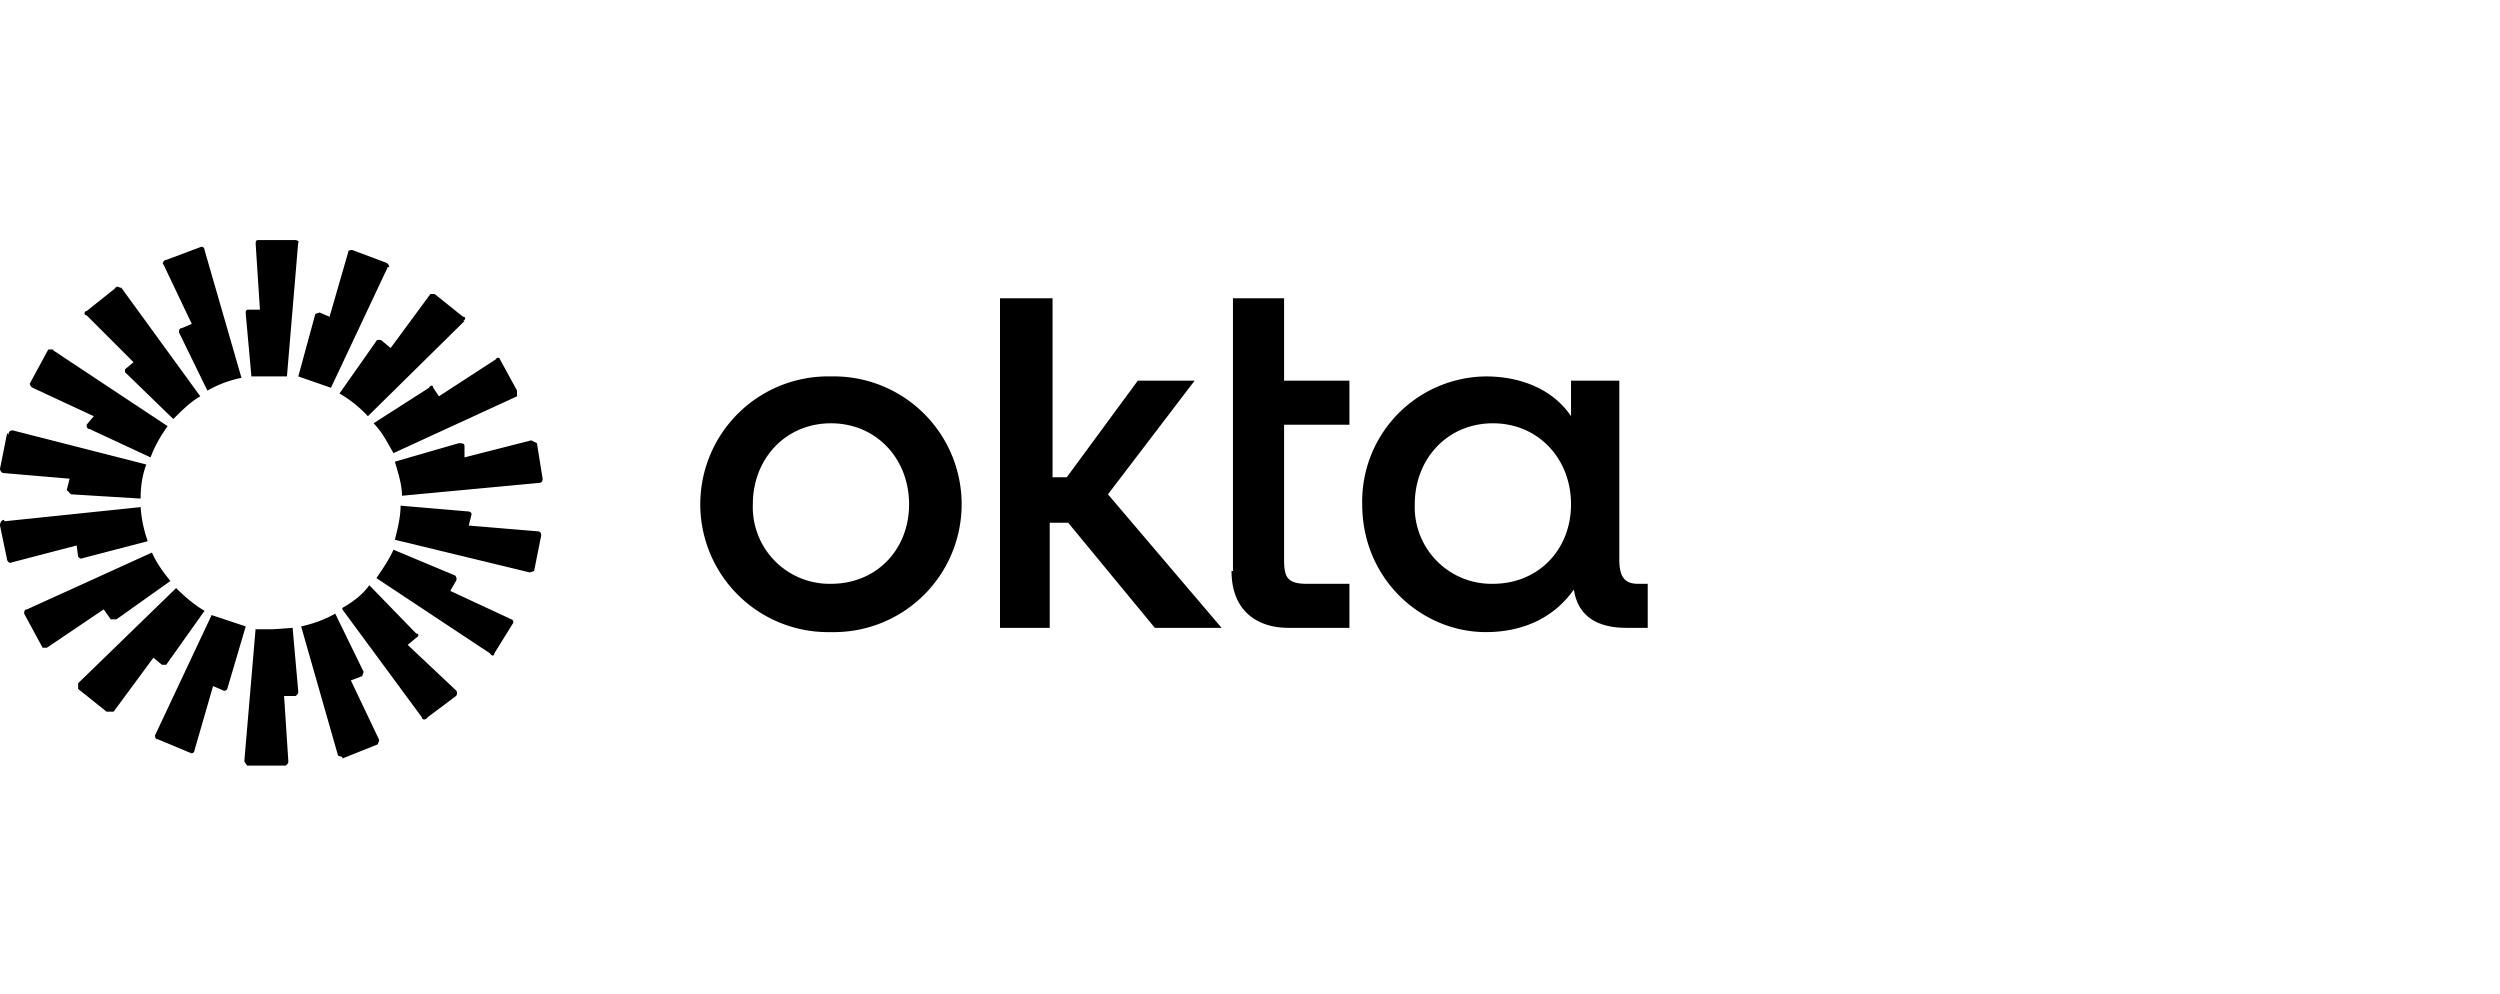
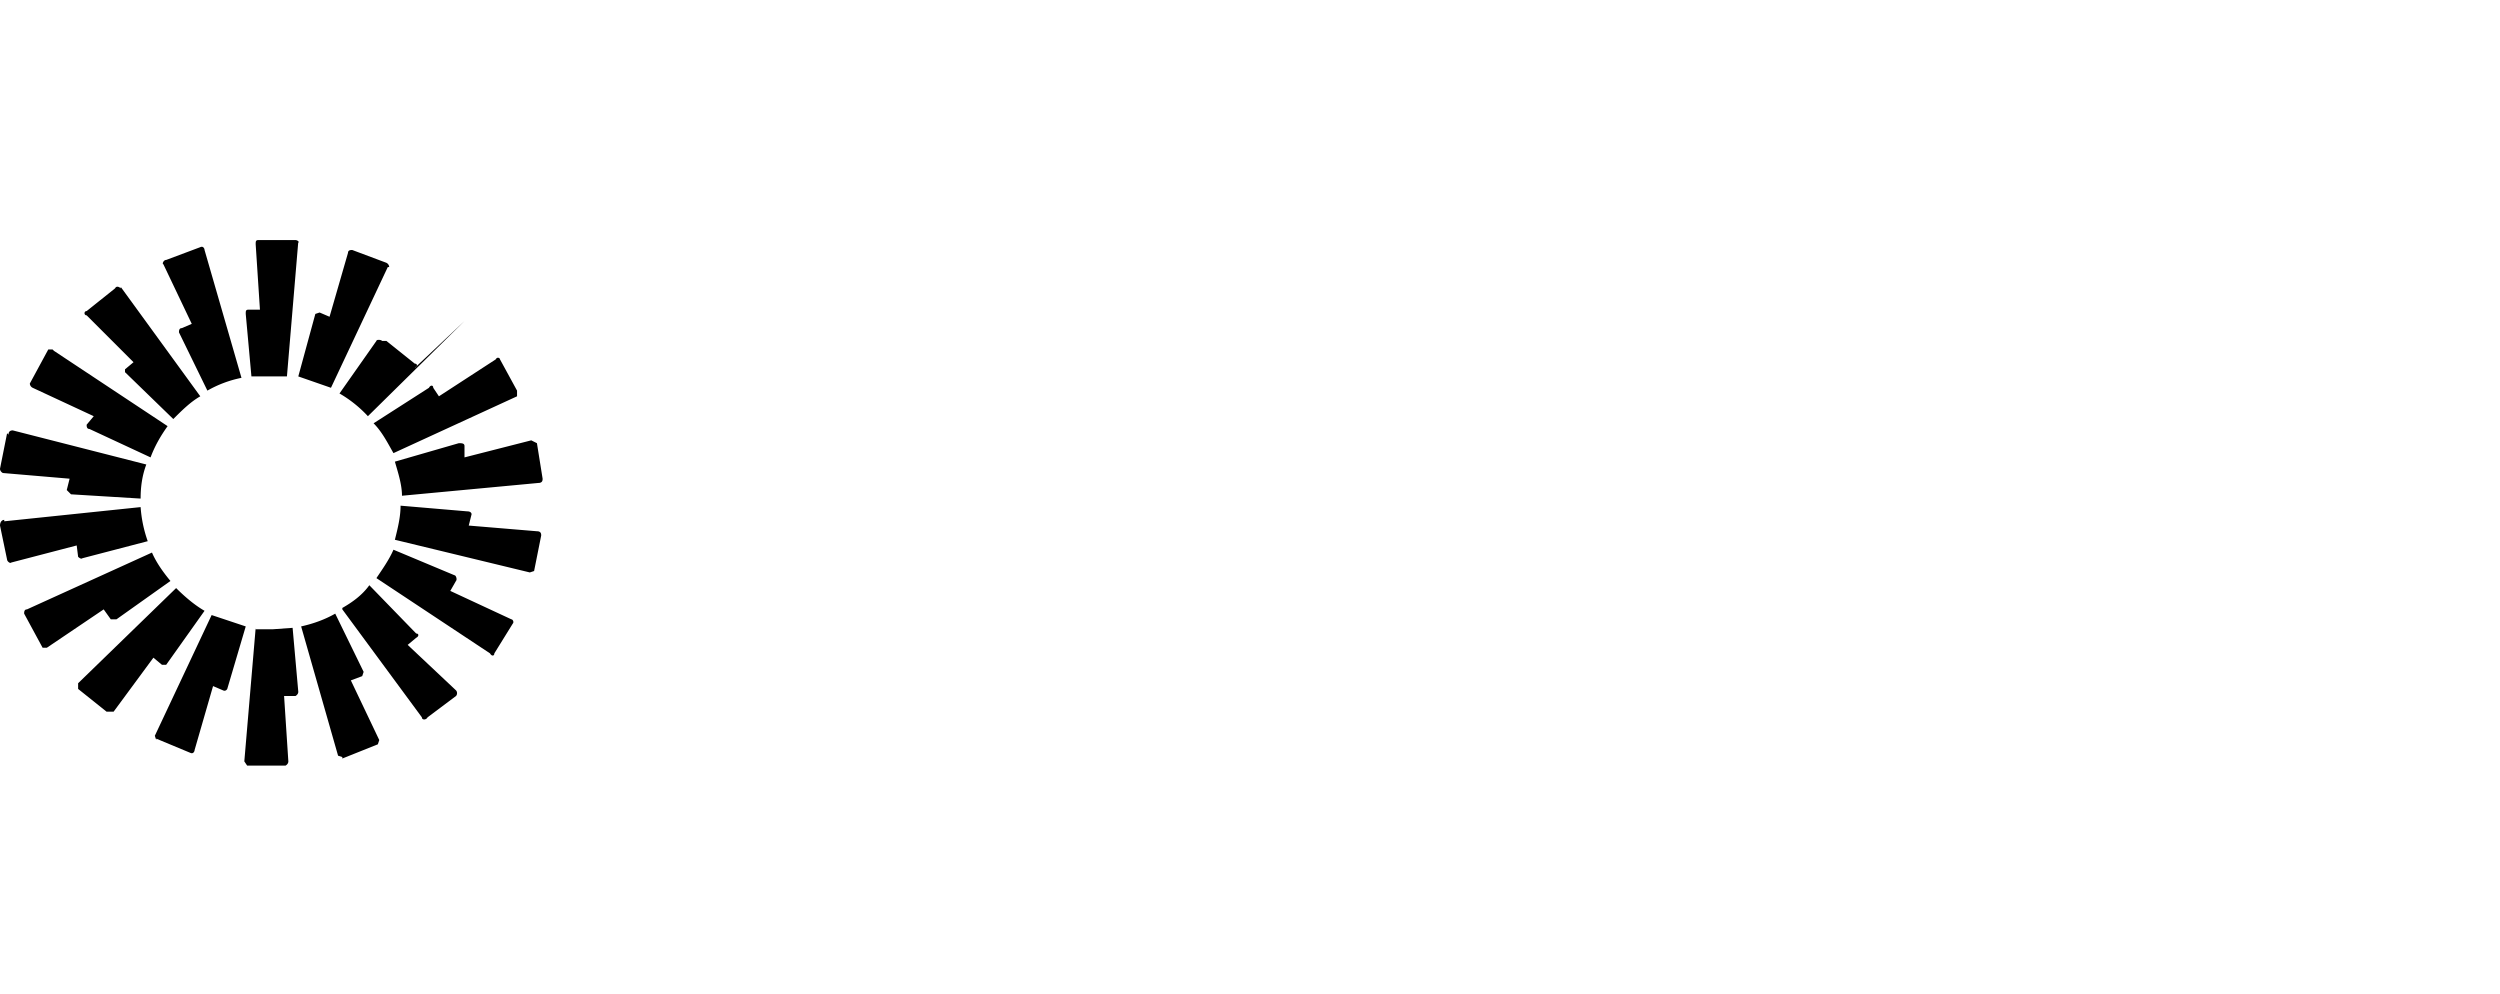
<svg xmlns="http://www.w3.org/2000/svg" fill="none" height="70" viewBox="0 0 176 70" width="176">
  <g fill="#000">
-     <path d="m105.1 41.1a5.4 5.4 0 0 1 -5.5-5.6c0-3.2 2.3-5.7 5.5-5.7s5.5 2.5 5.5 5.7-2.3 5.6-5.5 5.6zm-.5 3.4c2.6 0 4.8-1 6.2-3 .3 2 1.8 2.7 3.7 2.7h1.5v-3.1h-.7c-1 0-1.3-.6-1.3-1.7v-12.6h-3.4v2.5c-1.2-1.8-3.4-2.8-6-2.8a8.8 8.8 0 0 0 -8.7 9c0 5.3 4.2 9 8.7 9zm-17.9-4.3c0 2.8 1.8 4 4 4h4.3v-3.1h-3c-1.4 0-1.6-.5-1.6-1.7v-9.5h4.6v-3.1h-4.6v-5.8h-3.6v19.2zm-16.4 4h3.6v-7.4h1.3l6.1 7.4h4.7l-8-9.4 6.1-8h-4l-5 6.8h-1v-12.6h-3.7v23.2zm-11.8-17.7a9 9 0 0 0 -9.2 9 9 9 0 0 0 9.2 9 9 9 0 0 0 9.2-9 9 9 0 0 0 -9.2-9zm0 14.6a5.4 5.4 0 0 1 -5.5-5.6c0-3.2 2.3-5.7 5.5-5.7s5.5 2.5 5.5 5.7-2.3 5.6-5.5 5.6z" />
-     <path clip-rule="evenodd" d="m21 17-.8 9.5h-2.5l-.4-4.4c0-.2 0-.3.2-.3h.8l-.3-4.6c0-.2 0-.3.2-.3h2.6c.1 0 .3.1.2.2zm-6.6.6c0-.1-.1-.3-.3-.2l-2.4.9c-.2 0-.3.3-.2.3l2 4.2-.7.3c-.2 0-.2.2-.2.3l2 4.1a8 8 0 0 1 2.4-.9zm-5.9 2.6 5.6 7.7c-.7.4-1.3 1-1.9 1.6l-3.4-3.3v-.2l.6-.5-3.3-3.3c-.2 0-.2-.3 0-.3l2-1.6c.1-.2.3-.1.4 0zm-4.8 4.4h-.3l-1.3 2.4s0 .2.2.3l4.3 2-.5.6c0 .1 0 .3.2.3l4.3 2c.3-.8.7-1.5 1.2-2.2l-8-5.3zm-3.1 6c0-.2.1-.3.3-.3l9.4 2.4c-.3.8-.4 1.6-.4 2.4l-4.9-.3-.3-.3.2-.8-4.7-.4s-.2-.1-.2-.3l.5-2.5zm-.3 6c-.2 0-.3.2-.3.4l.5 2.4c0 .1.2.3.3.2l4.6-1.2.1.8s.2.2.3.1l4.6-1.2a9 9 0 0 1 -.5-2.4l-9.6 1zm1.4 6.6c0-.1 0-.3.2-.3l8.8-4c.3.7.8 1.4 1.3 2l-3.8 2.7h-.4l-.5-.7-4 2.7h-.3zm10.7-1.8-6.9 6.7v.4l2 1.6h.5l2.8-3.8.6.5h.3l2.7-3.8c-.7-.4-1.4-1-2-1.6zm-1.4 10.7-.1-.3 4-8.5 2.4.8-1.3 4.4s-.1.2-.3.1l-.7-.3-1.3 4.5c0 .1-.1.3-.3.2l-2.4-1zm7-7.9-.8 9.4.2.3h2.7s.2-.1.2-.3l-.3-4.6h.8s.2-.1.2-.3l-.4-4.5-1.4.1h-1.2zm9.4-25.4s0-.2-.2-.3l-2.4-.9c-.1 0-.3 0-.3.2l-1.3 4.5-.7-.3-.3.1-1.2 4.4 2.3.8 4-8.5zm5.3 3.8-6.8 6.7a8.6 8.6 0 0 0 -2-1.6l2.6-3.7c0-.1.3-.1.4 0l.6.5 2.8-3.8h.3l2 1.6c.2 0 .2.2 0 .3zm3.7 5.2v-.3l-1.2-2.2c0-.1-.2-.2-.3 0l-4 2.6-.4-.6c0-.2-.2-.2-.3 0l-3.9 2.5c.6.6 1 1.4 1.4 2.1l8.7-4zm1.4 3.4.4 2.5c0 .1 0 .3-.3.3l-9.6.9c0-.8-.3-1.7-.5-2.4l4.5-1.3c.2 0 .4 0 .4.2v.8l4.7-1.2zm-.5 9.1.3-.1.5-2.5c0-.1 0-.3-.3-.3l-4.8-.4.2-.8s0-.2-.3-.2l-4.7-.4c0 .8-.2 1.6-.4 2.4zm-2.5 5.7c0 .2-.2.2-.3 0l-8-5.3c.4-.6.9-1.3 1.2-2l4.3 1.8c.1 0 .2.3.1.4l-.4.7 4.3 2c.1 0 .2.2.1.3zm-10.7-3.1 5.6 7.6c0 .2.3.2.4 0l2-1.5c.1-.1.1-.3 0-.4l-3.4-3.2.6-.5c.2-.1.2-.3 0-.3l-3.3-3.4c-.5.7-1.2 1.2-1.9 1.6zm0 10.4-.3-.1-2.6-9.1c.9-.2 1.7-.5 2.4-.9l2 4.1-.1.3-.8.3 2 4.2-.1.3-2.5 1z" fill-rule="evenodd" />
+     <path clip-rule="evenodd" d="m21 17-.8 9.5h-2.5l-.4-4.4c0-.2 0-.3.2-.3h.8l-.3-4.6c0-.2 0-.3.2-.3h2.6c.1 0 .3.1.2.2zm-6.6.6c0-.1-.1-.3-.3-.2l-2.4.9c-.2 0-.3.3-.2.3l2 4.2-.7.3c-.2 0-.2.2-.2.3l2 4.1a8 8 0 0 1 2.4-.9zm-5.9 2.6 5.6 7.7c-.7.4-1.3 1-1.9 1.6l-3.4-3.3v-.2l.6-.5-3.3-3.3c-.2 0-.2-.3 0-.3l2-1.6c.1-.2.3-.1.4 0zm-4.8 4.4h-.3l-1.3 2.4s0 .2.2.3l4.3 2-.5.6c0 .1 0 .3.2.3l4.3 2c.3-.8.7-1.5 1.2-2.2l-8-5.3zm-3.1 6c0-.2.1-.3.3-.3l9.4 2.4c-.3.8-.4 1.6-.4 2.4l-4.9-.3-.3-.3.2-.8-4.7-.4s-.2-.1-.2-.3l.5-2.5zm-.3 6c-.2 0-.3.2-.3.4l.5 2.4c0 .1.2.3.3.2l4.6-1.2.1.8s.2.2.3.1l4.6-1.2a9 9 0 0 1 -.5-2.4l-9.6 1zm1.4 6.6c0-.1 0-.3.2-.3l8.8-4c.3.7.8 1.4 1.3 2l-3.8 2.7h-.4l-.5-.7-4 2.7h-.3zm10.7-1.8-6.9 6.7v.4l2 1.6h.5l2.8-3.8.6.5h.3l2.7-3.8c-.7-.4-1.4-1-2-1.6zm-1.4 10.7-.1-.3 4-8.5 2.4.8-1.3 4.4s-.1.2-.3.1l-.7-.3-1.3 4.5c0 .1-.1.3-.3.2l-2.4-1zm7-7.9-.8 9.4.2.3h2.7s.2-.1.2-.3l-.3-4.6h.8s.2-.1.2-.3l-.4-4.5-1.4.1h-1.2zm9.4-25.4s0-.2-.2-.3l-2.4-.9c-.1 0-.3 0-.3.2l-1.3 4.5-.7-.3-.3.1-1.2 4.4 2.3.8 4-8.5zm5.3 3.8-6.8 6.7a8.6 8.6 0 0 0 -2-1.6l2.6-3.7c0-.1.3-.1.4 0h.3l2 1.6c.2 0 .2.2 0 .3zm3.7 5.2v-.3l-1.2-2.2c0-.1-.2-.2-.3 0l-4 2.6-.4-.6c0-.2-.2-.2-.3 0l-3.9 2.5c.6.6 1 1.4 1.4 2.1l8.7-4zm1.4 3.4.4 2.5c0 .1 0 .3-.3.3l-9.6.9c0-.8-.3-1.7-.5-2.4l4.5-1.3c.2 0 .4 0 .4.2v.8l4.7-1.2zm-.5 9.1.3-.1.5-2.5c0-.1 0-.3-.3-.3l-4.8-.4.2-.8s0-.2-.3-.2l-4.7-.4c0 .8-.2 1.6-.4 2.4zm-2.5 5.7c0 .2-.2.2-.3 0l-8-5.3c.4-.6.9-1.3 1.2-2l4.3 1.8c.1 0 .2.3.1.4l-.4.7 4.3 2c.1 0 .2.2.1.3zm-10.7-3.1 5.6 7.6c0 .2.3.2.4 0l2-1.5c.1-.1.1-.3 0-.4l-3.4-3.2.6-.5c.2-.1.2-.3 0-.3l-3.3-3.4c-.5.7-1.2 1.2-1.9 1.6zm0 10.4-.3-.1-2.6-9.1c.9-.2 1.7-.5 2.4-.9l2 4.1-.1.3-.8.3 2 4.2-.1.3-2.5 1z" fill-rule="evenodd" />
  </g>
</svg>